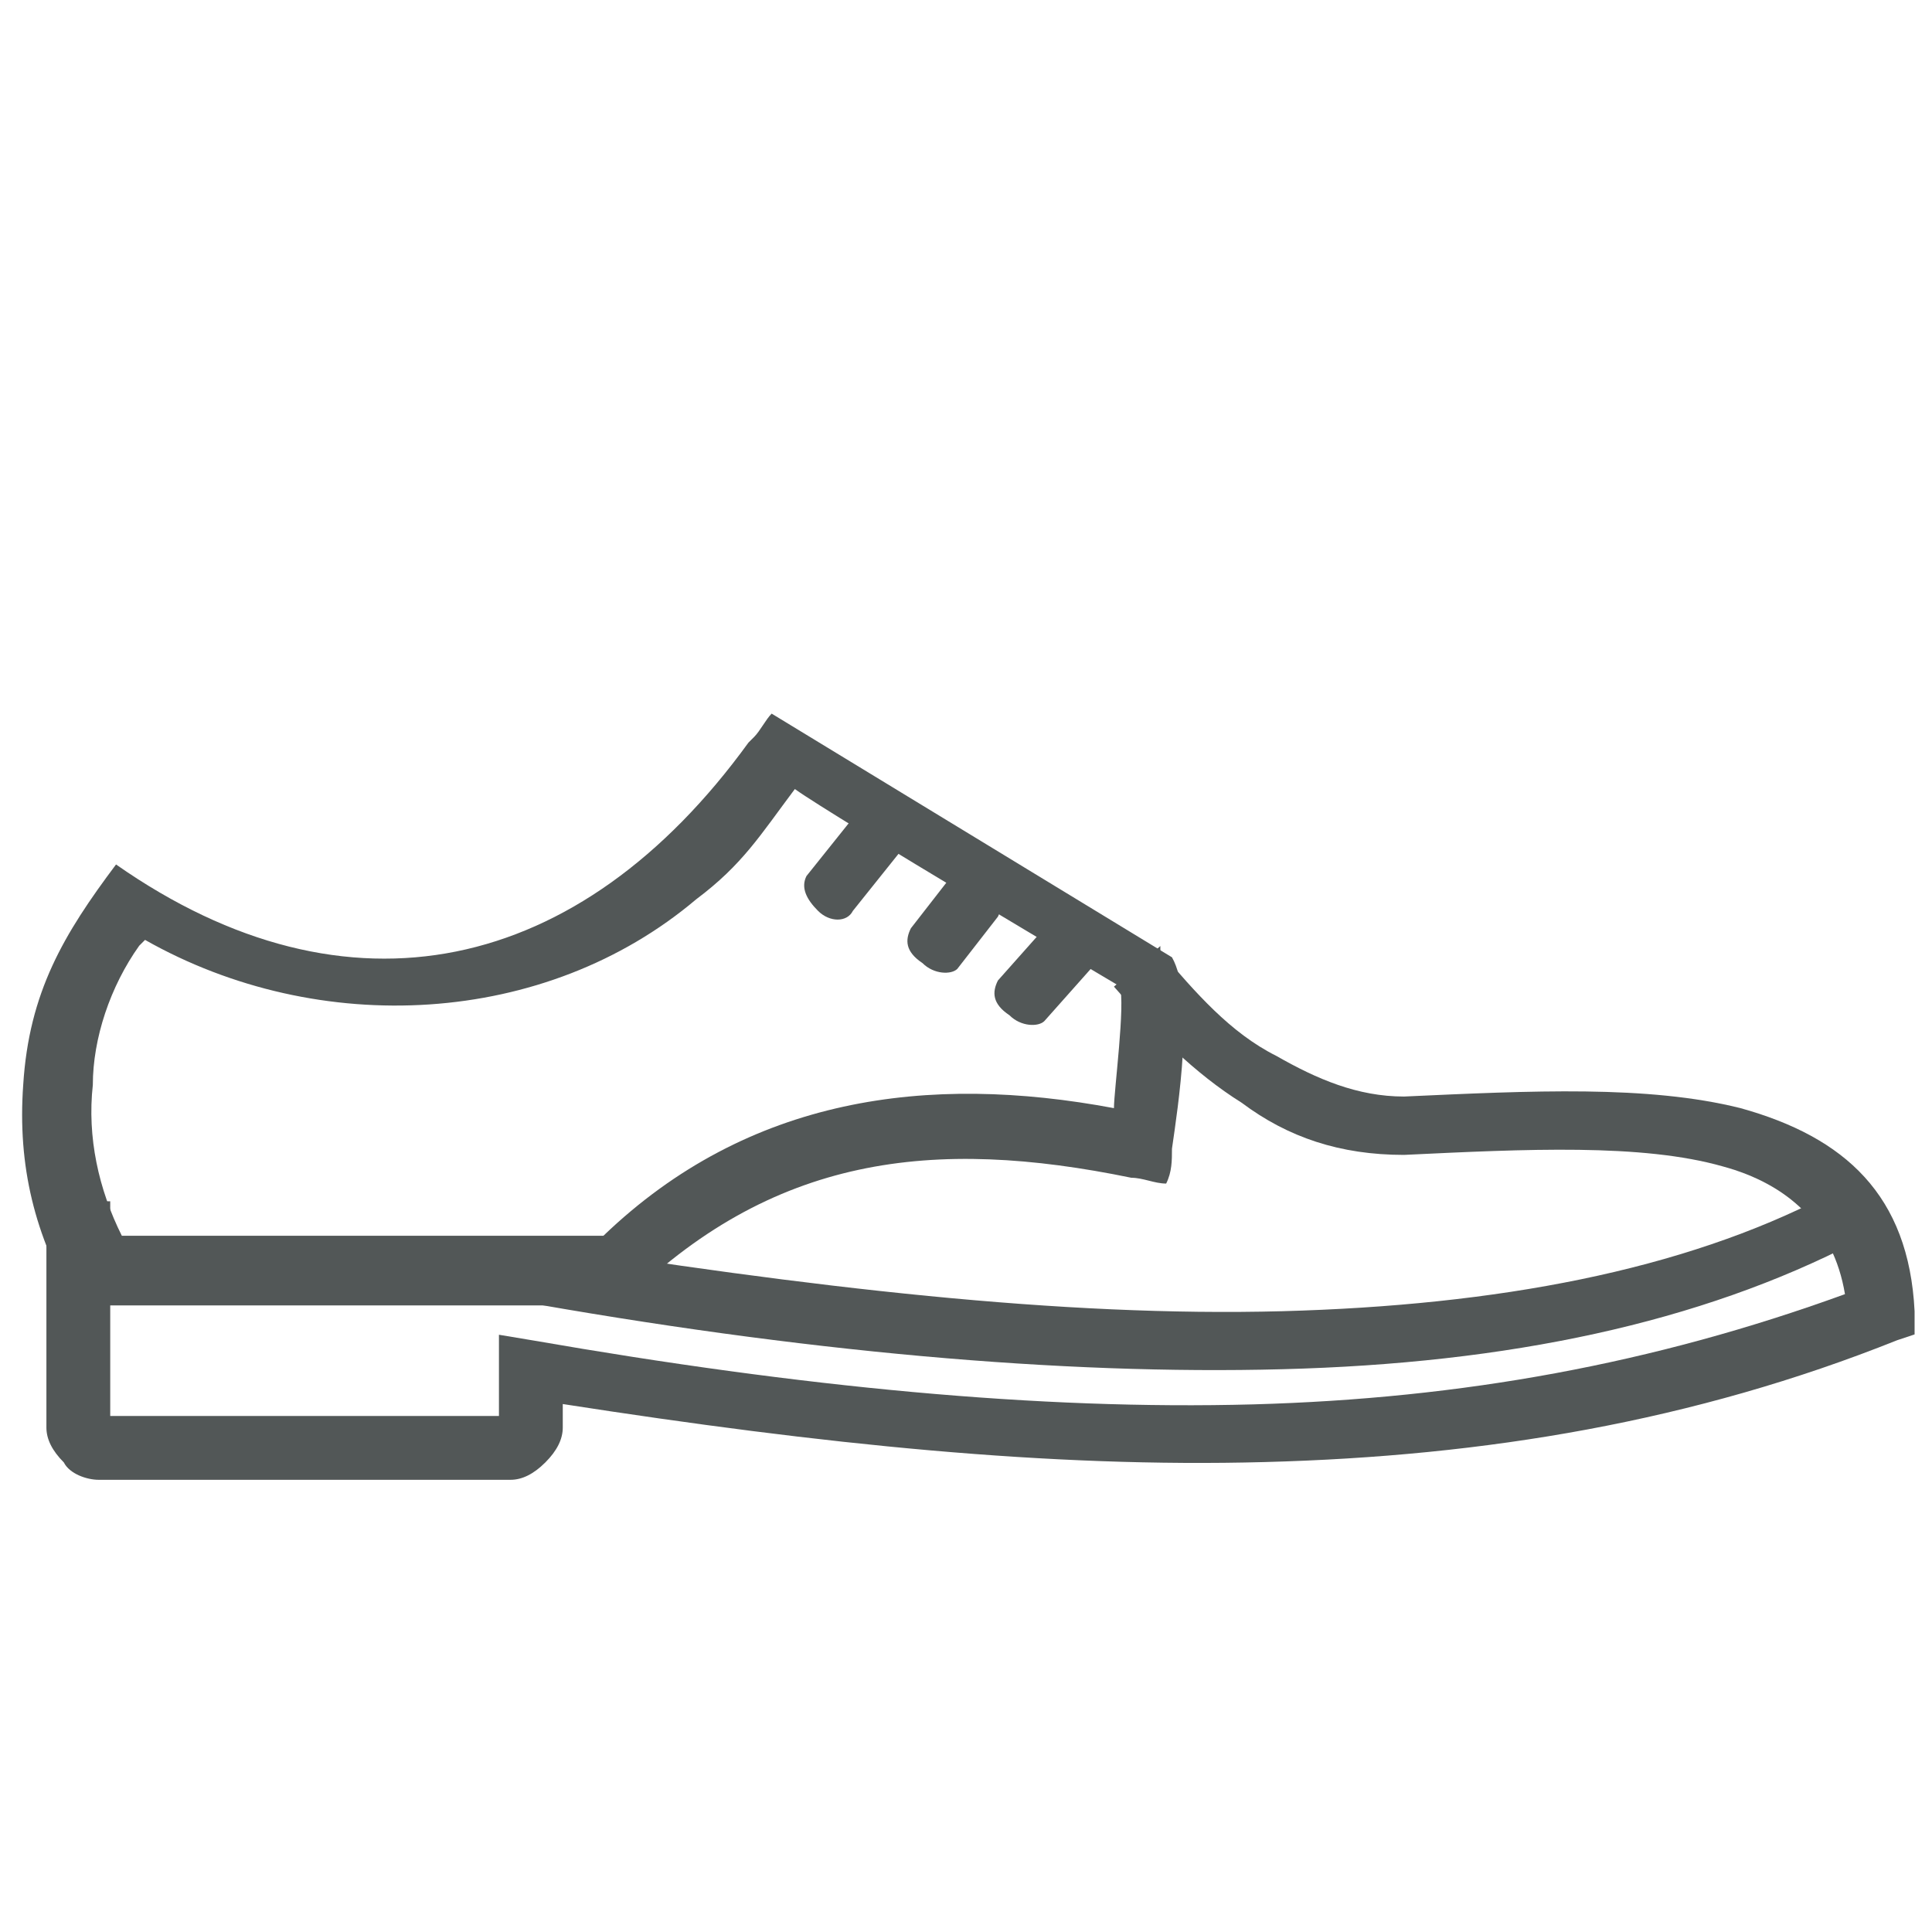
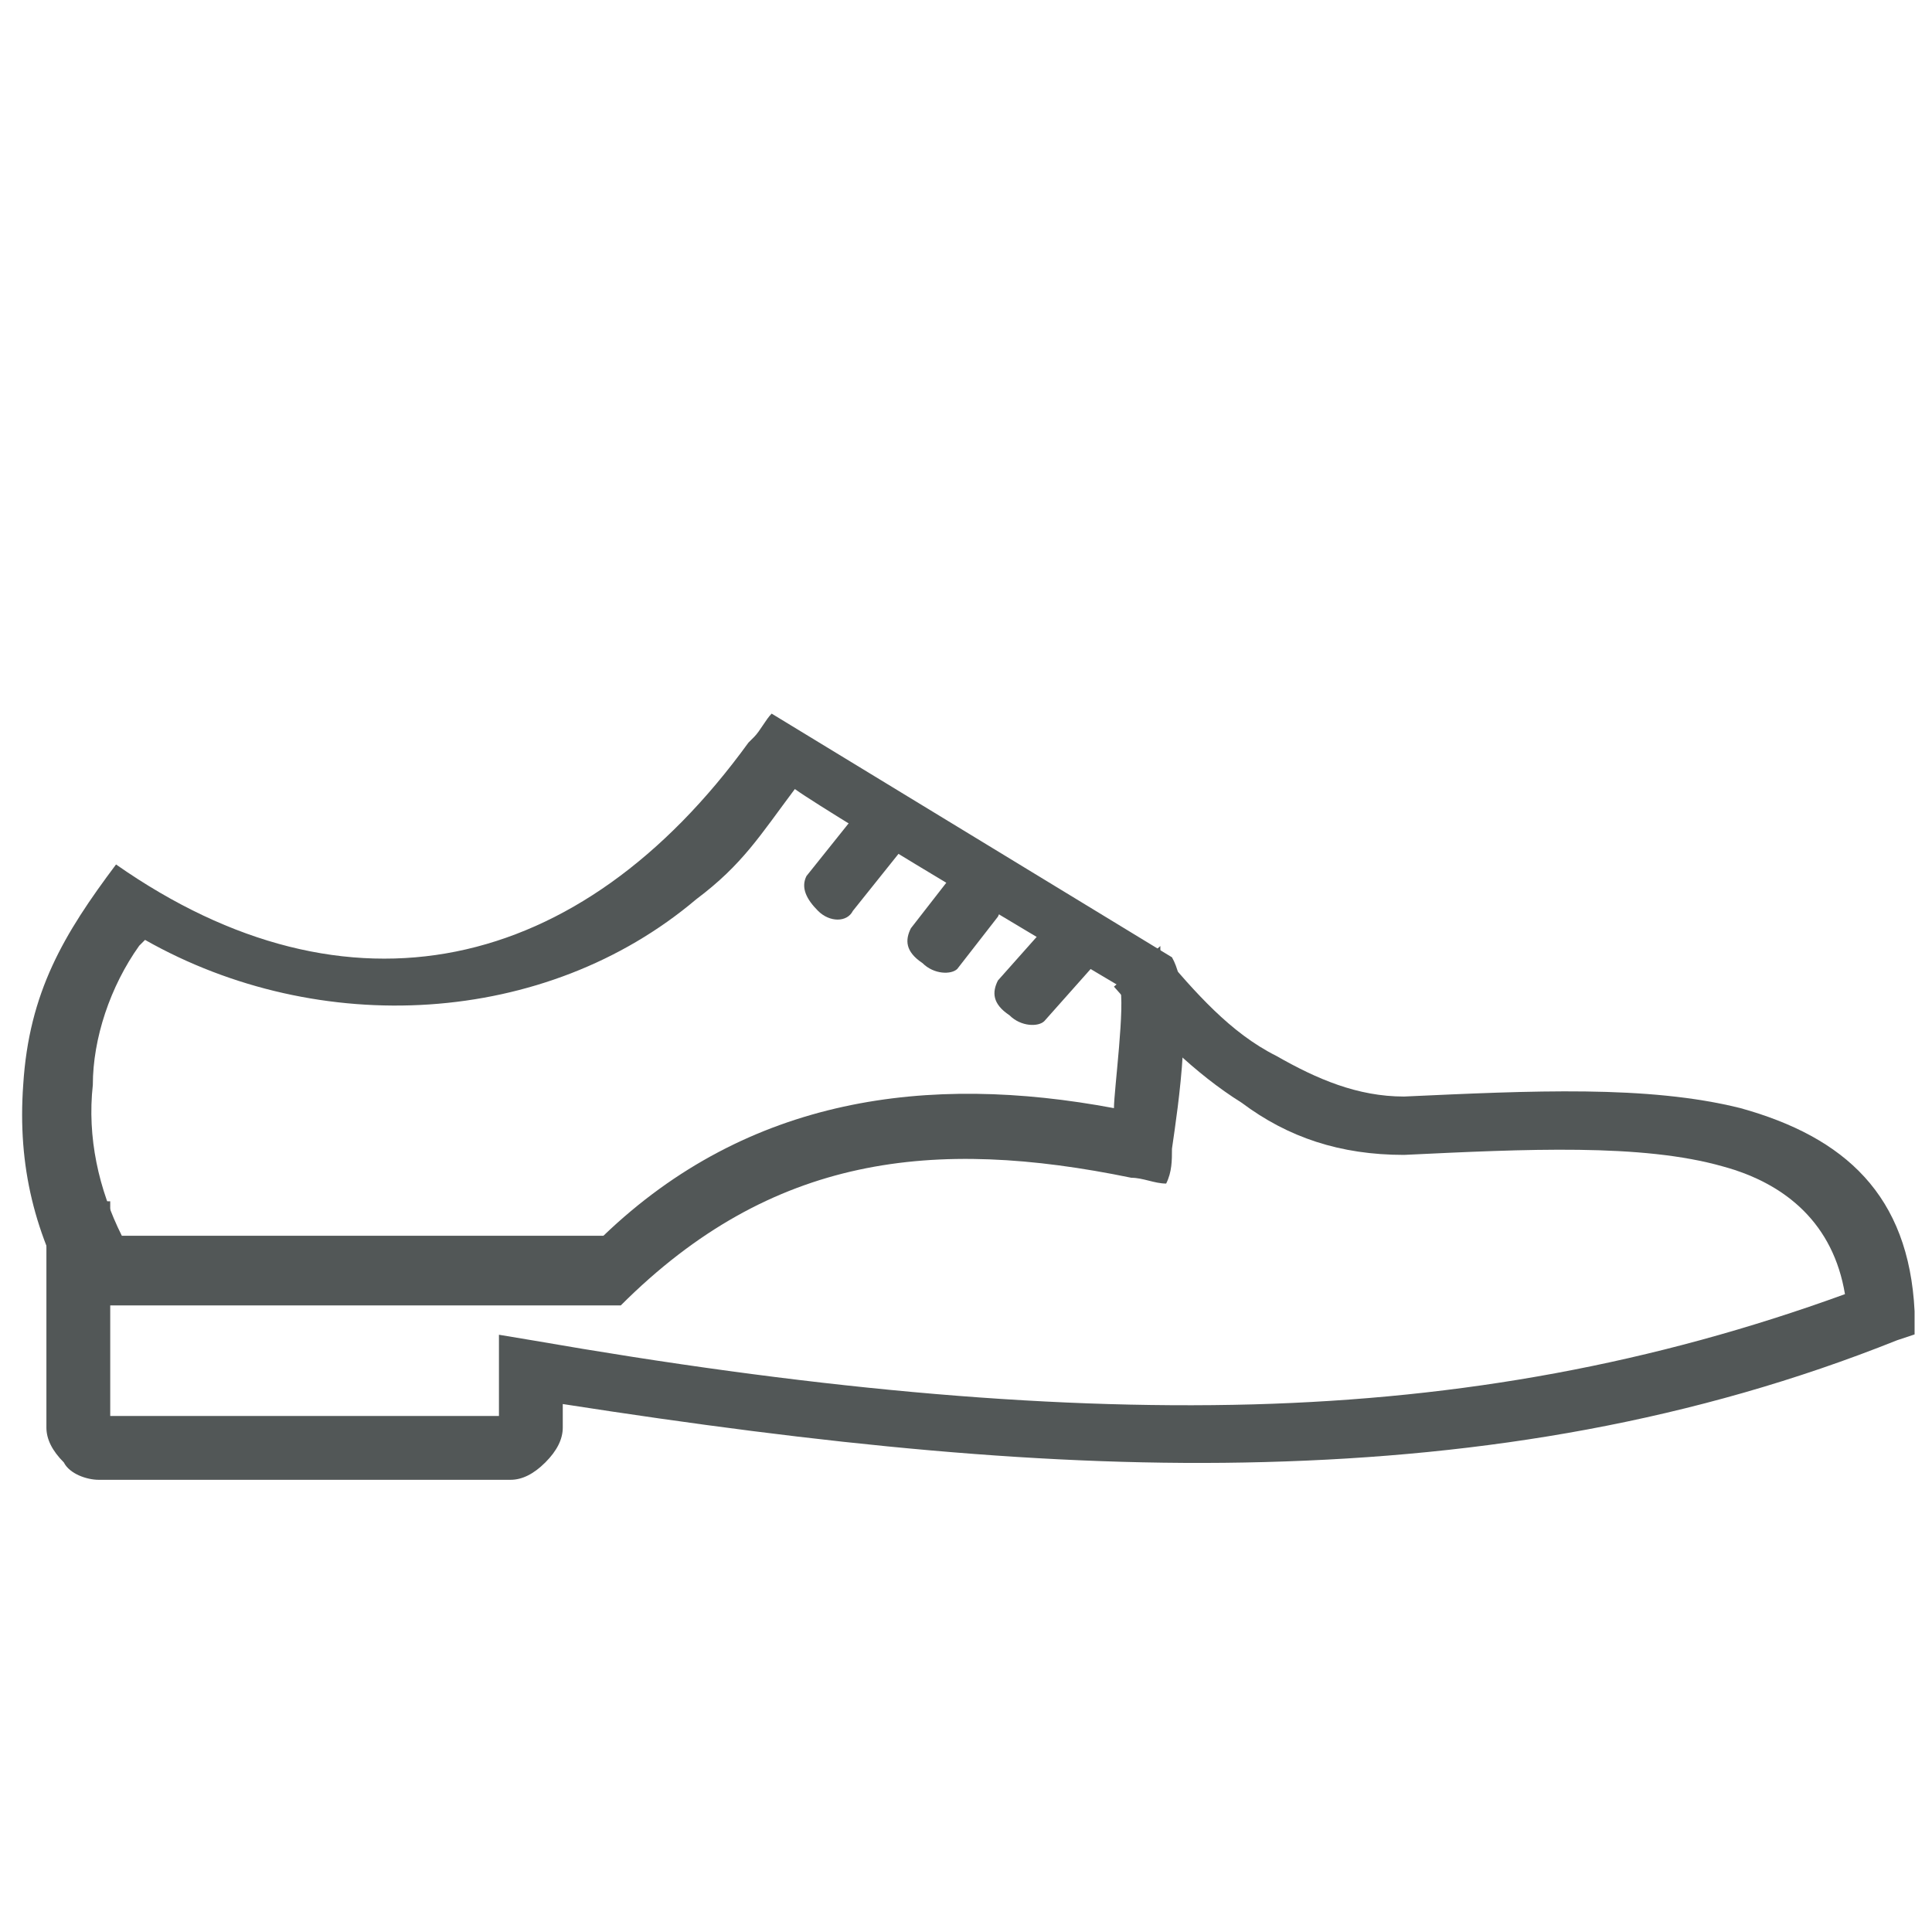
<svg xmlns="http://www.w3.org/2000/svg" xml:space="preserve" width="0.333in" height="0.333in" style="shape-rendering:geometricPrecision; text-rendering:geometricPrecision; image-rendering:optimizeQuality; fill-rule:evenodd; clip-rule:evenodd" viewBox="0 0 0.333 0.333">
  <defs>
    <style type="text/css">
   
    .fil0 {fill:none}
    .fil1 {fill:#525757;fill-rule:nonzero}
   
  </style>
  </defs>
  <g id="Layer_x0020_1">
    <rect class="fil0" width="0.333" height="0.333" />
    <path class="fil1" d="M0.13 0.127c0.001,-0.001 0.002,-0.003 0.003,-0.004 0.023,0.014 0.046,0.028 0.069,0.042 0.004,0.007 0.001,0.026 0,0.033 -0,0.002 -0,0.004 -0.001,0.006 -0.002,-0 -0.004,-0.001 -0.006,-0.001 -0.034,-0.007 -0.062,-0.004 -0.088,0.022 -0.031,0 -0.062,0 -0.094,0 -0.007,-0.012 -0.01,-0.024 -0.009,-0.038 0.001,-0.016 0.007,-0.026 0.016,-0.038 0.04,0.028 0.08,0.019 0.109,-0.021zm-0.106 0.036c-0.005,0.007 -0.008,0.016 -0.008,0.024 -0.001,0.009 0.001,0.018 0.005,0.026 0.028,0 0.055,0 0.083,0 0.025,-0.024 0.056,-0.028 0.088,-0.022 0,-0.003 0.002,-0.018 0.001,-0.021 -0,-0 -0.049,-0.029 -0.056,-0.034 -0.006,0.008 -0.009,0.013 -0.017,0.019 -0.026,0.022 -0.065,0.024 -0.095,0.007 -0,-7.48031e-005 -0,-0 -0,-0z" />
-     <path class="fil1" d="M0.32 0.214c-0.027,0.014 -0.06,0.021 -0.099,0.022 -0.038,0.001 -0.083,-0.003 -0.133,-0.012l0.002 -0.01c0.05,0.008 0.093,0.013 0.131,0.012 0.037,-0.001 0.069,-0.007 0.094,-0.02l0.005 0.009z" />
    <path class="fil1" d="M0.2 0.164c0.006,0.007 0.012,0.014 0.02,0.018 0.007,0.004 0.014,0.007 0.022,0.007l0 0c0.022,-0.001 0.042,-0.002 0.058,0.002 0.018,0.005 0.029,0.015 0.03,0.035l0 0.004 -0.003 0.001c-0.035,0.014 -0.071,0.02 -0.109,0.021 -0.037,0.001 -0.076,-0.003 -0.121,-0.01l-0 0.004 0 5.90551e-005c-0,0.002 -0.001,0.004 -0.003,0.006 -0.002,0.002 -0.004,0.003 -0.006,0.003l-0.071 0c-0.002,0 -0.005,-0.001 -0.006,-0.003 -0.002,-0.002 -0.003,-0.004 -0.003,-0.006l0 -0.039 0.011 0 0 0.037 0.067 0 0 -0.008 0 -0.006 0.006 0.001c0.046,0.008 0.087,0.012 0.124,0.011 0.036,-0.001 0.069,-0.007 0.102,-0.019 -0.002,-0.012 -0.01,-0.019 -0.021,-0.022 -0.014,-0.004 -0.034,-0.003 -0.055,-0.002l-0 0c-0.011,0 -0.02,-0.003 -0.028,-0.009 -0.008,-0.005 -0.015,-0.012 -0.022,-0.02l0.008 -0.007z" />
    <path class="fil1" d="M0.155 0.147c0.001,-0.002 0,-0.004 -0.002,-0.006 -0.002,-0.002 -0.005,-0.002 -0.006,-0l-0.008 0.01c-0.001,0.002 -0,0.004 0.002,0.006 0.002,0.002 0.005,0.002 0.006,0l0.008 -0.01zm0.033 0.02c0.001,-0.002 0.001,-0.004 -0.002,-0.006 -0.002,-0.002 -0.005,-0.002 -0.006,-0.001l-0.008 0.009c-0.001,0.002 -0.001,0.004 0.002,0.006 0.002,0.002 0.005,0.002 0.006,0.001l0.008 -0.009zm-0.016 -0.009c0.001,-0.002 0.001,-0.004 -0.002,-0.006 -0.002,-0.002 -0.005,-0.002 -0.006,-0.001l-0.007 0.009c-0.001,0.002 -0.001,0.004 0.002,0.006 0.002,0.002 0.005,0.002 0.006,0.001l0.007 -0.009z" />
  </g>
</svg>